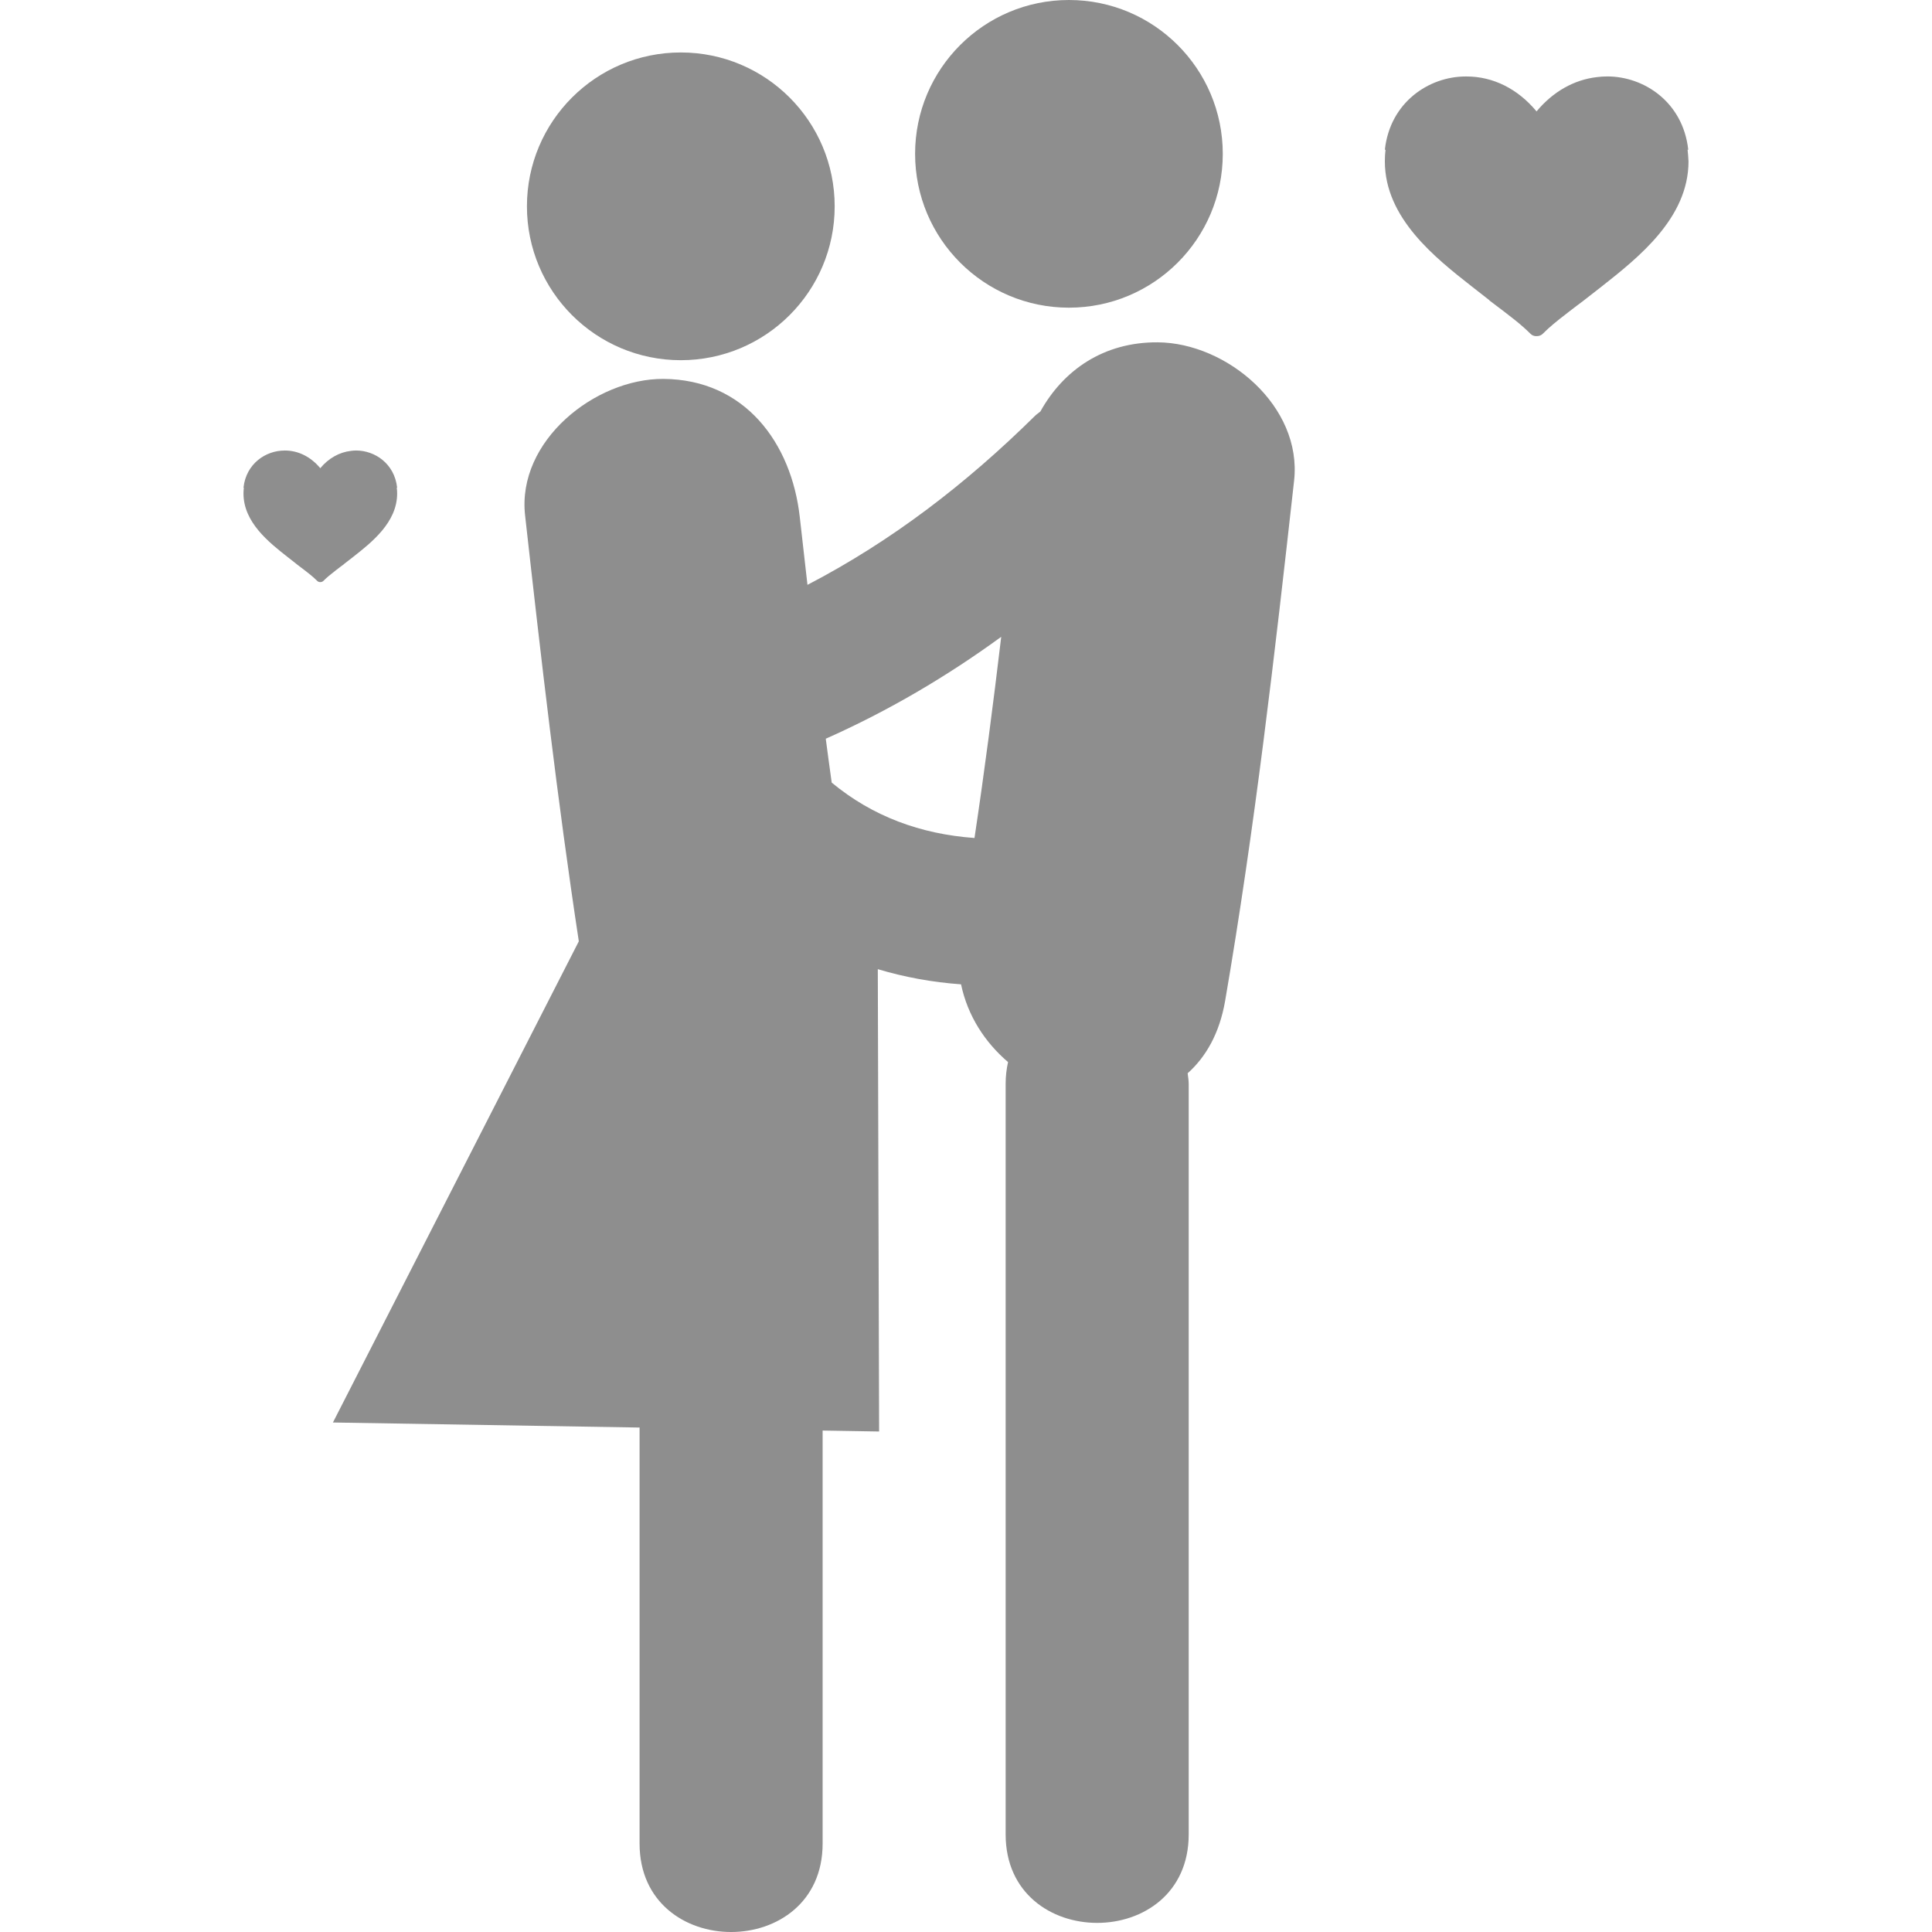
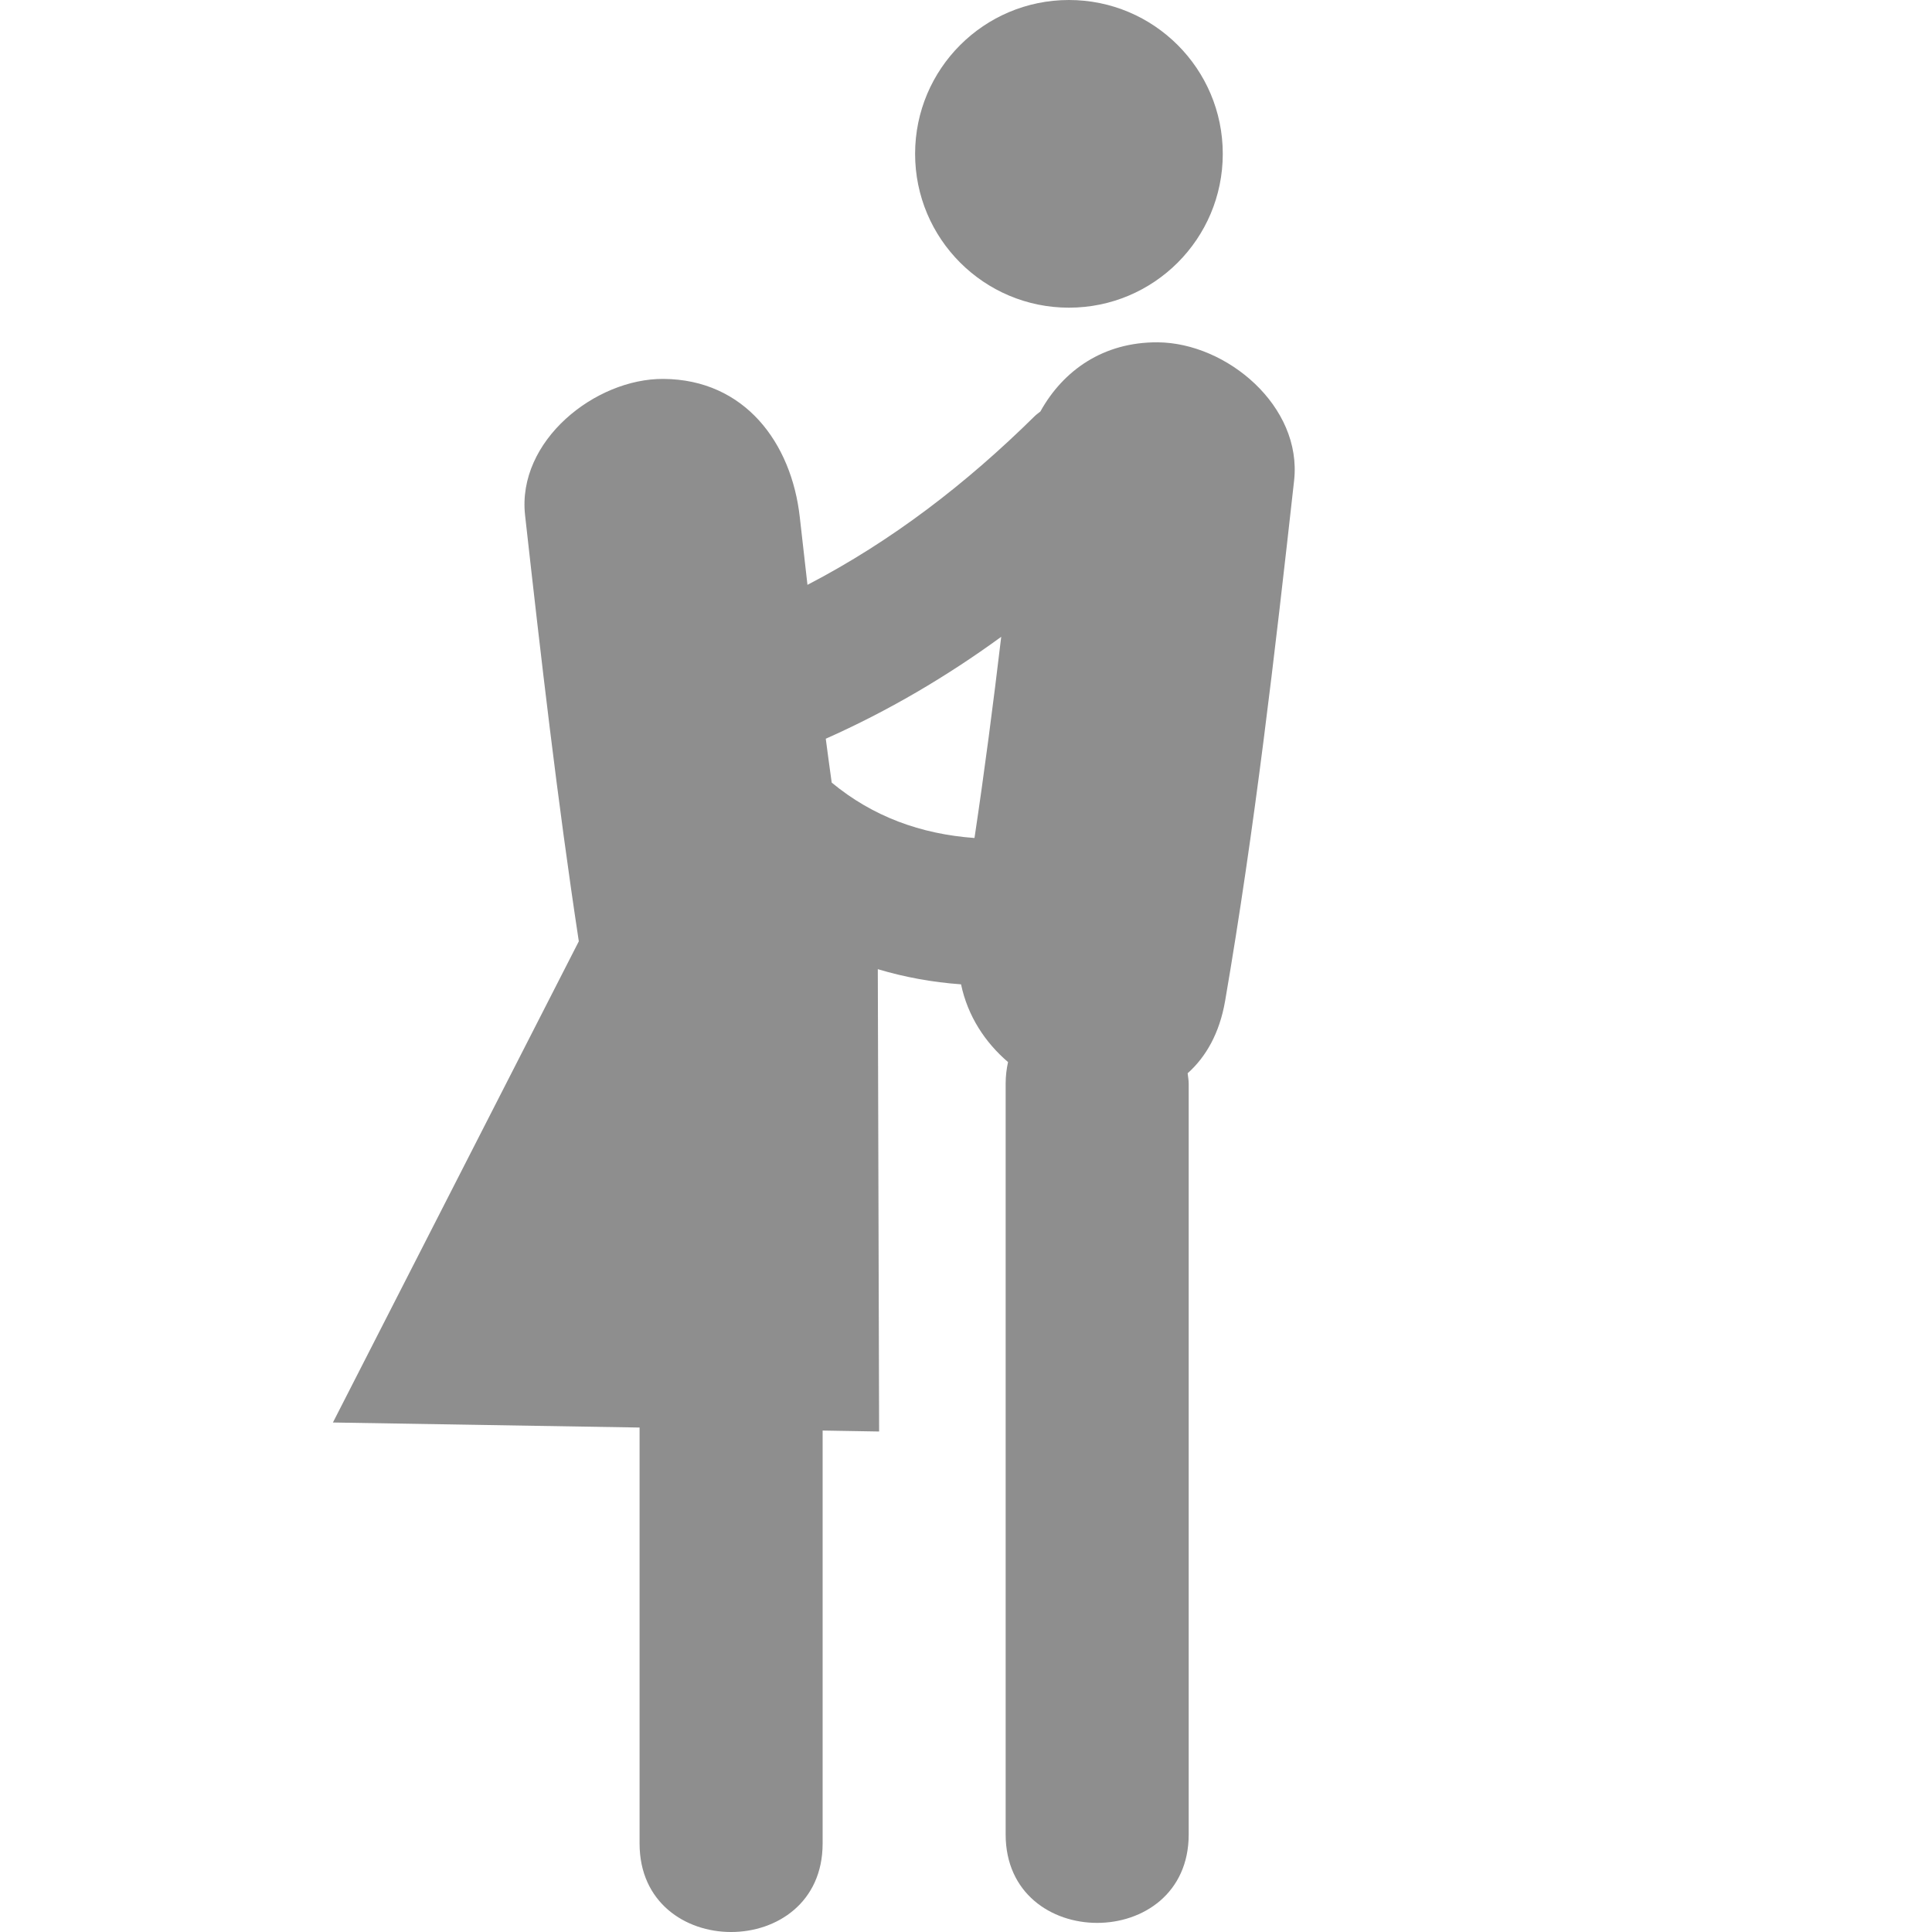
<svg xmlns="http://www.w3.org/2000/svg" version="1.1" id="Capa_1" x="0px" y="0px" width="612px" height="612px" viewBox="0 0 612 612" enable-background="new 0 0 612 612" xml:space="preserve">
  <g>
    <g>
      <path fill="#8E8E8E" d="M366.747,108.436c-17.215-0.111-29.938,8.86-37.19,21.918c-0.577,0.485-1.144,0.839-1.72,1.396    c-21.786,21.493-45.302,39.598-72.055,53.515c-0.809-7.141-1.628-14.271-2.427-21.412c-2.62-23.556-17.427-43.653-43.199-43.825    c-21.584-0.142-46.445,19.602-43.826,43.198c5.027,45.06,10.206,90.129,17.022,134.956l-77.891,152.424l97.139,1.598    c0,43.937,0,87.863,0,131.77c0,37.373,57.985,37.373,57.985,0c0-43.612,0-87.195,0-130.818l17.893,0.303l-0.415-146.455    c8.425,2.527,17.235,4.146,26.368,4.804c2.114,10.063,7.626,18.419,14.888,24.628c-0.475,2.154-0.758,4.41-0.758,6.879    c0,79.235,0,158.512,0,237.778c0,37.362,57.985,37.362,57.985,0c0-79.267,0-158.543,0-237.778c0-1.174-0.213-2.236-0.334-3.338    c5.785-5.158,10.094-12.664,11.864-22.879c9.396-54.668,15.718-109.741,21.857-164.844    C412.555,128.665,388.594,108.598,366.747,108.436z M308.69,265.452c-17.073-1.234-32.285-6.827-45.231-17.548    c-0.627-4.633-1.294-9.255-1.881-13.897c19.773-8.789,38.273-19.672,55.579-32.285    C314.628,223.001,311.877,244.252,308.69,265.452z" />
-       <circle fill="#8E8E8E" cx="215.659" cy="65.359" r="48.741" />
      <circle fill="#8E8E8E" cx="338.608" cy="48.731" r="48.731" />
-       <path fill="#8E8E8E" d="M534.574,47.426c0.061,0,0.162,0,0.213,0.01c-1.659-15.091-13.988-23.223-25.63-23.223    c-1.112,0-2.215,0.071-3.287,0.212c-7.272,0.829-13.938,4.612-19.137,10.863c-5.927-7.131-13.735-11.065-22.181-11.065    c0,0-0.132,0-0.172,0H464.3c-11.621,0-23.961,8.132-25.619,23.213c0.08,0,0.142,0,0.212-0.01    c-0.151,1.193-0.212,2.407-0.212,3.692c0,17.963,15.92,30.515,27.581,39.658c2.084,1.659,3.895,3.075,5.533,4.329    c0,0.01-0.021,0.041-0.021,0.041l0.121,0.101c7.272,5.482,9.933,7.525,12.916,10.488c0.476,0.486,1.133,0.749,1.821,0.749    c0.061,0,0.121-0.01,0.172-0.03c0.03,0.021,0.051,0.021,0.051,0.021c0.697,0,1.385-0.273,1.86-0.759    c2.135-2.124,4.147-3.793,7.799-6.595c0.191-0.131,0.303-0.243,0.475-0.374c0.789-0.597,1.639-1.244,2.499-1.912    c0.688-0.496,1.365-1.021,2.134-1.598l0.142-0.111v-0.01c1.598-1.254,3.438-2.65,5.532-4.309    c11.602-9.153,27.572-21.705,27.572-39.668C534.808,49.833,534.706,48.62,534.574,47.426z" />
-       <path fill="#8E8E8E" d="M106.625,180.471c0.395-0.313,0.819-0.637,1.265-0.971c0.344-0.263,0.698-0.516,1.092-0.819l0.041-0.05    v-0.01c0.829-0.627,1.76-1.345,2.801-2.174c5.907-4.633,13.978-10.984,13.978-20.098c0-0.657-0.04-1.264-0.121-1.891    c0,0,0.081,0,0.121,0.02c-0.839-7.646-7.08-11.773-12.997-11.773c-0.546,0-1.103,0.041-1.659,0.122    c-3.672,0.425-7.06,2.326-9.69,5.482c-2.994-3.601-6.958-5.604-11.237-5.604l-0.091,0.01c-5.917,0-12.167,4.116-12.997,11.763    h0.111c-0.071,0.607-0.111,1.214-0.111,1.861c0,9.113,8.061,15.465,13.958,20.097c1.062,0.839,1.973,1.547,2.802,2.195l-0.01,0.01    l0.061,0.051c3.671,2.781,5.037,3.823,6.544,5.32c0.243,0.253,0.586,0.384,0.92,0.384l0.081-0.01h0.031    c0.344,0,0.677-0.142,0.92-0.374c1.082-1.083,2.104-1.922,3.944-3.358C106.464,180.582,106.535,180.531,106.625,180.471z" />
    </g>
  </g>
</svg>